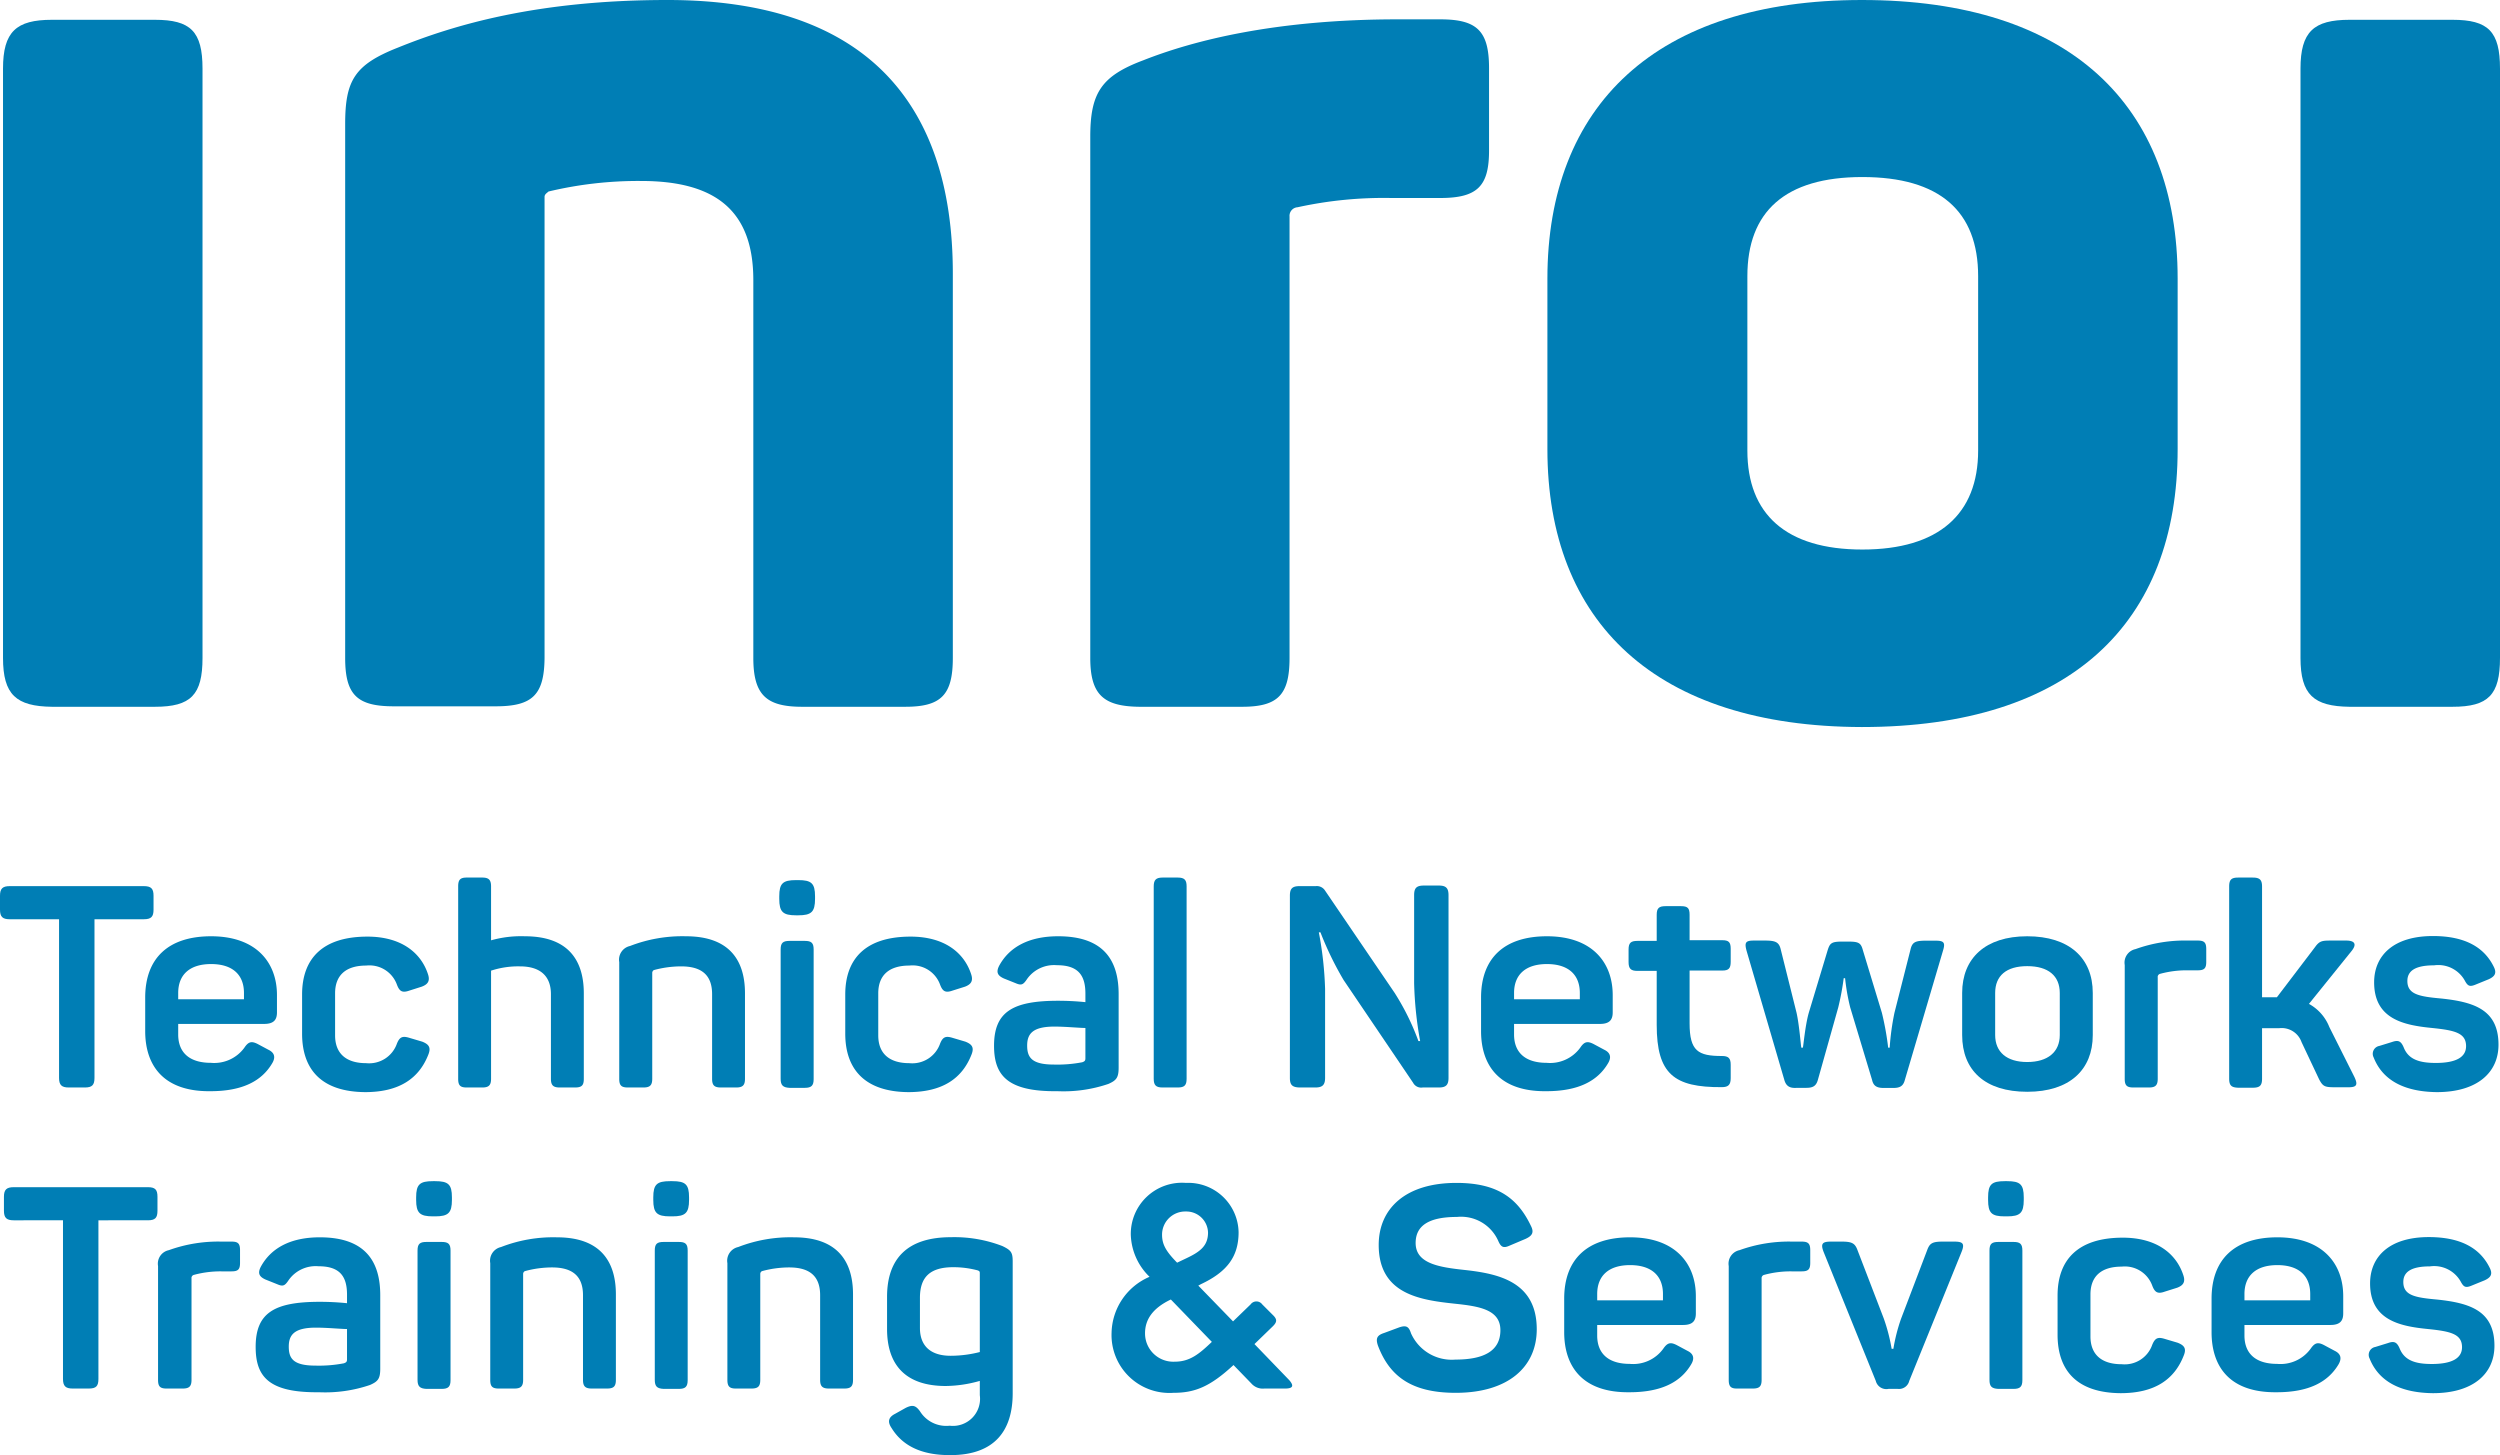
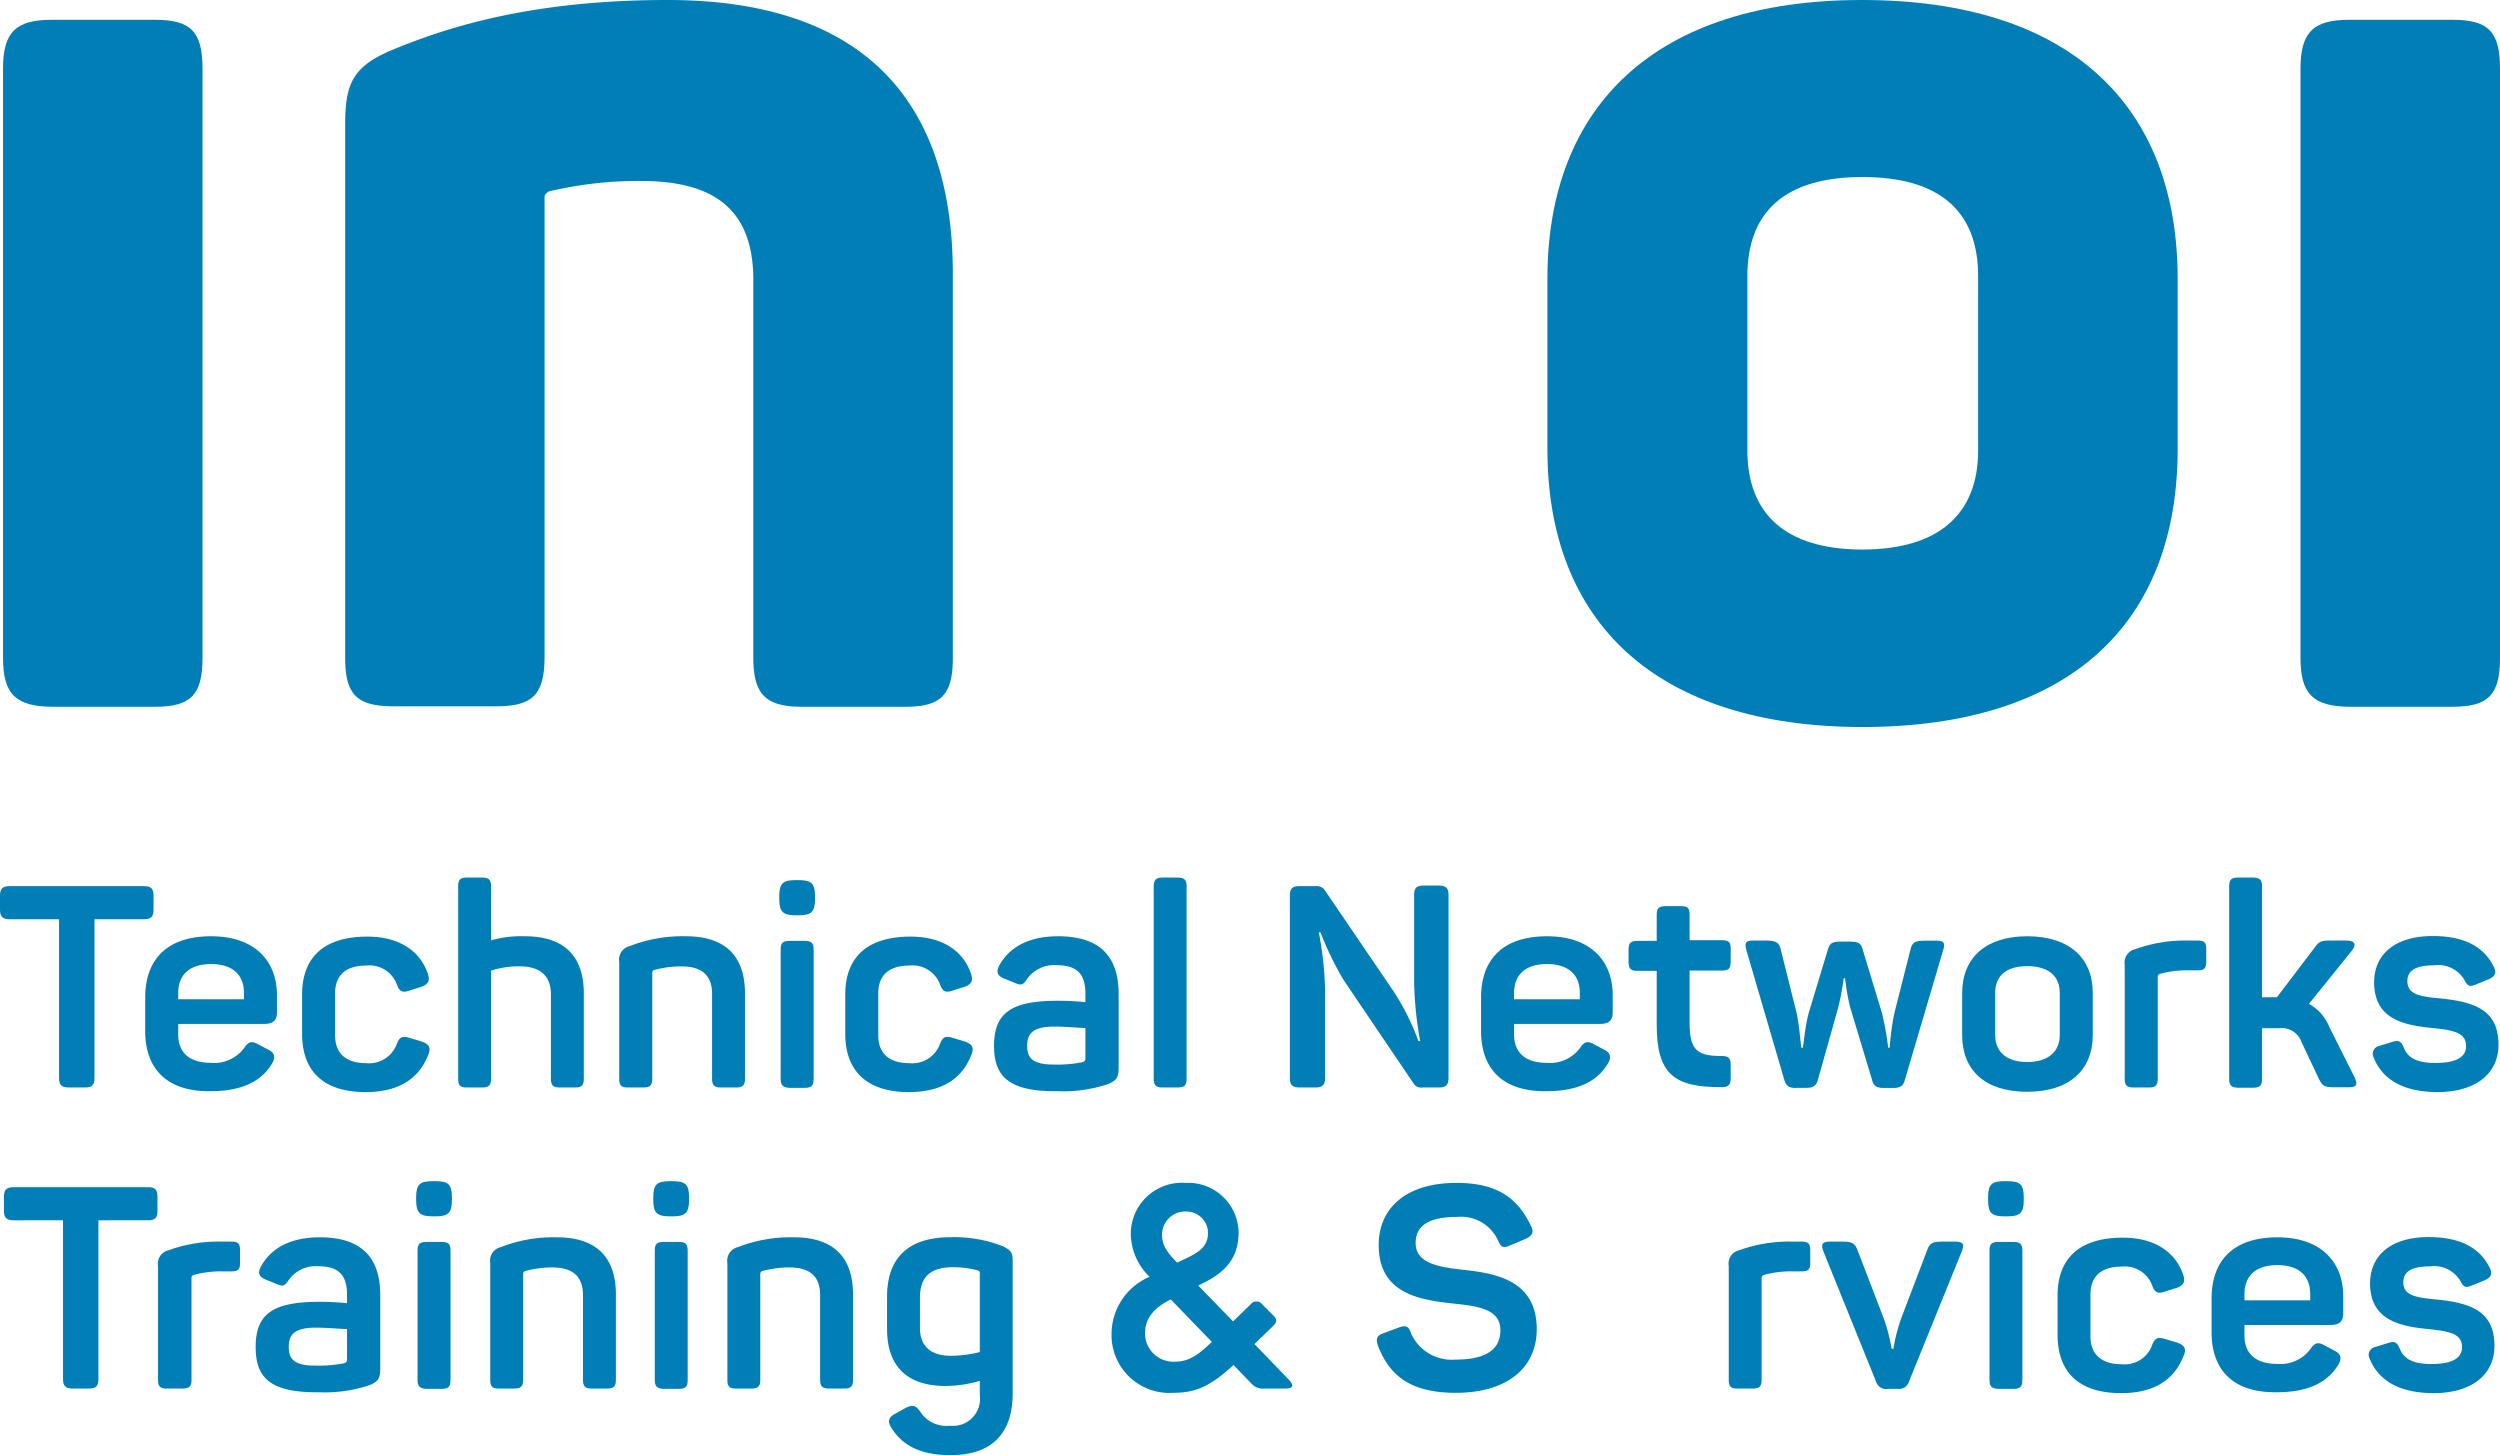
<svg xmlns="http://www.w3.org/2000/svg" id="Layer_1" data-name="Layer 1" viewBox="0 0 215.91 125.68">
  <defs>
    <style>
      .cls-1 {
        fill: #007eb5;
      }
    </style>
  </defs>
  <title>logo_rgb_neu</title>
  <g>
    <path class="cls-1" d="M.26,56.82V5.93c0-3.19,1.14-4.22,4.22-4.22h8.9c3.08,0,4.11,1,4.11,4.22V56.82c0,3.19-1,4.22-4.11,4.22H4.48C1.4,61,.26,60,.26,56.82Z" />
    <path class="cls-1" d="M29.81,56.82V10.72c0-3.76.8-5.13,4.56-6.61C39.16,2.17,46.35,0,57.65,0,74.53,0,82.29,8.67,82.29,23.62v33.2c0,3.19-1,4.22-4.1,4.22H69.28c-3.08,0-4.22-1-4.22-4.22V24.19c0-5.94-3.19-8.56-9.69-8.56a33.46,33.46,0,0,0-8,.91c-.12.12-.34.23-.34.46V56.82C47,60,46,61,42.82,61H34C30.83,61,29.81,60,29.81,56.82Z" />
-     <path class="cls-1" d="M94.16,56.82v-45c0-3.76.92-5.24,4.57-6.61,4.33-1.71,11.41-3.54,22-3.54h3.65c3.19,0,4.22,1,4.22,4.22V13c0,3.08-1,4.1-4.22,4.1h-4.22a34.78,34.78,0,0,0-8.1.8.74.74,0,0,0-.69.8V56.82c0,3.19-1,4.22-4.1,4.22H98.38C95.3,61,94.16,60,94.16,56.82Z" />
    <path class="cls-1" d="M133.64,38.79V24.07C133.64,9.13,143,0,160.8,0c18,0,27.27,9.13,27.27,24.07V38.79c0,15-9.24,24-27.27,24C143,62.75,133.64,53.74,133.64,38.79Zm37.2.12V23.85c0-5.6-3.31-8.56-10-8.56s-9.93,3-9.93,8.56V38.91c0,5.47,3.31,8.55,9.93,8.55S170.84,44.38,170.84,38.91Z" />
    <path class="cls-1" d="M198.68,56.82V5.93c0-3.19,1.14-4.22,4.23-4.22h8.9c3.08,0,4.1,1,4.1,4.22V56.82c0,3.19-1,4.22-4.1,4.22h-8.9C199.82,61,198.68,60,198.68,56.82Z" />
  </g>
  <g>
    <path class="cls-1" d="M5.1,93.09V79.39H.83c-.61,0-.83-.22-.83-.83v-1.2c0-.61.22-.83.83-.83H12.42c.64,0,.84.22.84.83v1.2c0,.61-.2.83-.84.83H8.16v13.7c0,.61-.2.83-.83.83H5.93C5.32,93.92,5.1,93.7,5.1,93.09Z" />
    <path class="cls-1" d="M12.54,89.05V86.16c0-3.41,2-5.3,5.69-5.3,3.9,0,5.69,2.26,5.69,5.08v1.49c0,.64-.27,1-1.11,1H15.39v.91c0,1.59,1,2.45,2.82,2.45a3.22,3.22,0,0,0,2.89-1.3c.36-.54.63-.61,1.22-.29l.86.46c.56.27.64.69.29,1.23-.88,1.45-2.5,2.35-5.29,2.35C14.16,94.29,12.54,92.06,12.54,89.05Zm8.53-2.75v-.54c0-1.59-1-2.5-2.84-2.5s-2.84.91-2.84,2.5v.54Z" />
    <path class="cls-1" d="M26.09,89.27V85.89c0-3.12,1.79-5,5.64-5,2.91,0,4.61,1.38,5.22,3.21.22.62,0,.91-.52,1.11l-1.07.34c-.62.22-.86.07-1.08-.51a2.52,2.52,0,0,0-2.65-1.65c-1.79,0-2.69.86-2.69,2.4v3.63c0,1.52.9,2.4,2.69,2.4a2.54,2.54,0,0,0,2.65-1.69c.24-.59.49-.68,1.1-.49l1.08.32c.56.22.78.49.54,1.1-.81,2.09-2.53,3.26-5.47,3.26C27.78,94.29,26.09,92.38,26.09,89.27Z" />
    <path class="cls-1" d="M39.57,93.17V76.55c0-.56.17-.76.73-.76h1.35c.56,0,.76.2.76.76v4.66a9.54,9.54,0,0,1,2.92-.35c3.5,0,5.09,1.82,5.09,4.93v7.38c0,.56-.17.75-.76.75H48.34c-.56,0-.76-.19-.76-.75V85.86c0-1.57-.93-2.4-2.67-2.4a7.53,7.53,0,0,0-2.5.37v9.34c0,.56-.2.75-.76.75H40.3C39.74,93.92,39.57,93.73,39.57,93.17Z" />
    <path class="cls-1" d="M53.48,93.17V83.09a1.21,1.21,0,0,1,.93-1.39,12.5,12.5,0,0,1,4.83-.84c3.51,0,5.1,1.82,5.1,4.93v7.38c0,.56-.2.75-.76.75H62.26c-.57,0-.76-.19-.76-.75V85.86c0-1.61-.86-2.4-2.67-2.4a9,9,0,0,0-2.36.32.28.28,0,0,0-.14.24v9.15c0,.56-.2.75-.76.75H54.22C53.65,93.92,53.48,93.73,53.48,93.17Z" />
    <path class="cls-1" d="M67.3,77.63v-.22c0-1.13.32-1.4,1.45-1.4h.19c1.13,0,1.45.27,1.45,1.4v.22c0,1.13-.32,1.42-1.45,1.42h-.19C67.62,79.05,67.3,78.76,67.3,77.63Zm.12,15.54V82c0-.57.2-.74.76-.74h1.33c.56,0,.76.17.76.74v11.2c0,.56-.2.75-.76.75H68.18C67.62,93.92,67.42,93.73,67.42,93.17Z" />
    <path class="cls-1" d="M73,89.27V85.89c0-3.12,1.79-5,5.64-5,2.92,0,4.61,1.38,5.22,3.21.22.62,0,.91-.51,1.11l-1.08.34c-.62.22-.86.07-1.08-.51a2.52,2.52,0,0,0-2.65-1.65c-1.79,0-2.69.86-2.69,2.4v3.63c0,1.52.9,2.4,2.69,2.4a2.54,2.54,0,0,0,2.65-1.69c.24-.59.49-.68,1.1-.49l1.08.32c.56.22.78.49.54,1.1-.81,2.09-2.52,3.26-5.47,3.26C74.73,94.29,73,92.38,73,89.27Z" />
    <path class="cls-1" d="M85.85,90.32c0-2.94,1.61-3.89,5.54-3.89a23.32,23.32,0,0,1,2.35.12v-.74c0-1.54-.59-2.45-2.45-2.45a2.86,2.86,0,0,0-2.58,1.18c-.34.51-.49.59-1,.37l-1-.4c-.54-.24-.71-.53-.42-1.1.86-1.59,2.53-2.55,5.1-2.55,4,0,5.22,2.16,5.22,5v6.35c0,.86-.2,1.1-.88,1.4a12,12,0,0,1-4.41.63C87,94.29,85.85,92.87,85.85,90.32Zm7.62,1.42c.19-.07.27-.12.27-.34V88.78c-.49,0-1.72-.12-2.67-.12-1.87,0-2.36.61-2.36,1.64s.4,1.64,2.31,1.64A11.33,11.33,0,0,0,93.47,91.74Z" />
    <path class="cls-1" d="M99.64,93.17V76.55c0-.56.2-.76.76-.76h1.32c.57,0,.76.2.76.76V93.17c0,.56-.19.75-.76.75H100.4C99.84,93.92,99.64,93.73,99.64,93.17Z" />
    <path class="cls-1" d="M111.4,93.09V77.36c0-.61.2-.83.83-.83h1.4a.84.84,0,0,1,.81.39l6,8.82a21.26,21.26,0,0,1,2.06,4.17h.15a31.72,31.72,0,0,1-.52-5v-7.6c0-.61.2-.83.84-.83h1.3c.61,0,.83.22.83.83V93.09c0,.61-.22.83-.83.83h-1.4a.79.79,0,0,1-.83-.41l-6-8.87a27.89,27.89,0,0,1-2-4.12h-.14a30.77,30.77,0,0,1,.54,4.88v7.69c0,.61-.23.83-.84.83h-1.3C111.6,93.92,111.4,93.7,111.4,93.09Z" />
    <path class="cls-1" d="M127.91,89.05V86.16c0-3.41,2-5.3,5.69-5.3,3.9,0,5.68,2.26,5.68,5.08v1.49c0,.64-.27,1-1.1,1h-7.42v.91c0,1.59,1,2.45,2.81,2.45a3.22,3.22,0,0,0,2.9-1.3c.36-.54.63-.61,1.22-.29l.86.46c.56.27.64.69.29,1.23-.88,1.45-2.5,2.35-5.29,2.35C129.53,94.29,127.91,92.06,127.91,89.05Zm8.53-2.75v-.54c0-1.59-1-2.5-2.84-2.5s-2.84.91-2.84,2.5v.54Z" />
    <path class="cls-1" d="M143.08,88.51V83.85h-1.67c-.56,0-.76-.19-.76-.76V82c0-.57.2-.74.76-.74h1.67V79c0-.57.2-.74.76-.74h1.35c.56,0,.73.17.73.74v2.2h2.82c.56,0,.73.17.73.74v1.12c0,.57-.17.76-.73.76h-2.82v4.56c0,2.4.74,2.82,2.79,2.82.57,0,.76.19.76.76v1.15c0,.56-.19.78-.76.78C144.57,93.92,143.08,92.75,143.08,88.51Z" />
    <path class="cls-1" d="M154.1,93.26l-3.26-11.15c-.19-.71-.09-.88.64-.88h.93c.91,0,1.23.12,1.38.76l1.37,5.49c.24,1.08.37,2.89.41,3h.13c.05-.1.19-1.86.51-3l1.62-5.37c.2-.66.34-.79,1.27-.79h.54c.91,0,1.08.13,1.25.76l1.64,5.4a24.81,24.81,0,0,1,.54,3h.13a22,22,0,0,1,.41-3L165,82c.15-.64.42-.76,1.35-.76h.81c.74,0,.86.17.64.88l-3.29,11.15c-.14.54-.44.69-1,.69h-.83c-.56,0-.88-.15-1-.69L159.79,87a18,18,0,0,1-.44-2.52h-.12a22.94,22.94,0,0,1-.47,2.52L157,93.26c-.15.54-.44.69-1,.69h-.81C154.57,94,154.25,93.8,154.1,93.26Z" />
    <path class="cls-1" d="M169.46,89.39V85.76c0-3,2-4.9,5.62-4.9s5.66,1.87,5.66,4.9v3.63c0,3-2,4.9-5.66,4.9S169.46,92.43,169.46,89.39Zm8.43,0V85.76c0-1.49-1-2.32-2.81-2.32s-2.77.83-2.77,2.32v3.63c0,1.47,1,2.33,2.77,2.33S177.89,90.86,177.89,89.39Z" />
    <path class="cls-1" d="M183.5,93.17V83.34a1.19,1.19,0,0,1,.93-1.37,12.58,12.58,0,0,1,4.56-.74h.81c.57,0,.74.17.74.74v1.1c0,.56-.17.73-.74.73h-.88a8.73,8.73,0,0,0-2.35.3.28.28,0,0,0-.22.32v8.75c0,.56-.2.75-.76.75h-1.35C183.67,93.92,183.5,93.73,183.5,93.17Z" />
    <path class="cls-1" d="M192.52,93.14V76.57c0-.58.17-.78.78-.78h1.25c.62,0,.81.2.81.78v9.56h1.28l3.3-4.34c.4-.56.64-.56,1.47-.56h1.21c.76,0,.93.32.49.88l-3.7,4.59a3.91,3.91,0,0,1,1.76,2L203.33,93c.31.66.24.9-.49.9h-1.23c-.86,0-1-.09-1.32-.68L198.77,90a1.82,1.82,0,0,0-1.94-1.2h-1.47v4.36c0,.59-.19.78-.81.78H193.3C192.69,93.92,192.52,93.73,192.52,93.14Z" />
    <path class="cls-1" d="M205,91.33a.69.69,0,0,1,.49-1l1.1-.34c.52-.18.76-.1,1,.46.39,1,1.27,1.35,2.77,1.35,1.74,0,2.62-.49,2.62-1.45,0-1.15-1-1.37-2.94-1.57-2.43-.24-5-.76-5-3.94,0-2.33,1.69-4,5.08-4,2.81,0,4.43,1,5.24,2.63.29.56.12.85-.42,1.1l-1.08.44c-.56.24-.73.17-1-.34a2.62,2.62,0,0,0-2.64-1.3c-1.6,0-2.31.46-2.31,1.35,0,1.15,1,1.34,2.87,1.51,2.94.3,5,1,5,4,0,2.4-1.84,4.09-5.32,4.09C207.56,94.29,205.75,93.24,205,91.33Z" />
    <path class="cls-1" d="M5.44,119.09v-13.7H1.18c-.62,0-.84-.22-.84-.83v-1.2c0-.61.22-.83.84-.83H12.77c.64,0,.83.22.83.83v1.2c0,.61-.19.83-.83.83H8.5v13.7c0,.61-.19.83-.83.83H6.27C5.66,119.92,5.44,119.7,5.44,119.09Z" />
    <path class="cls-1" d="M13.65,119.17v-9.83a1.19,1.19,0,0,1,.93-1.37,12.58,12.58,0,0,1,4.56-.74H20c.56,0,.73.17.73.74v1.1c0,.56-.17.73-.73.73h-.89a8.79,8.79,0,0,0-2.35.3.28.28,0,0,0-.22.32v8.75c0,.56-.2.75-.76.75H14.38C13.82,119.92,13.65,119.73,13.65,119.17Z" />
    <path class="cls-1" d="M22.08,116.32c0-2.94,1.61-3.89,5.53-3.89a23.38,23.38,0,0,1,2.36.12v-.74c0-1.54-.59-2.45-2.45-2.45a2.86,2.86,0,0,0-2.58,1.18c-.34.51-.49.59-1,.37l-1-.4c-.54-.24-.71-.53-.42-1.1.86-1.59,2.53-2.55,5.1-2.55,4,0,5.22,2.16,5.22,5v6.35c0,.86-.2,1.1-.88,1.4a12,12,0,0,1-4.41.63C23.18,120.29,22.08,118.87,22.08,116.32Zm7.62,1.42c.19-.07.27-.12.27-.34v-2.62c-.49,0-1.72-.12-2.68-.12-1.86,0-2.35.61-2.35,1.64s.39,1.64,2.31,1.64A11.33,11.33,0,0,0,29.7,117.74Z" />
    <path class="cls-1" d="M35.94,103.63v-.22c0-1.13.32-1.4,1.45-1.4h.19c1.13,0,1.45.27,1.45,1.4v.22c0,1.13-.32,1.42-1.45,1.42h-.19C36.26,105.05,35.94,104.76,35.94,103.63Zm.12,15.54V108c0-.57.2-.74.76-.74h1.33c.56,0,.76.17.76.74v11.2c0,.56-.2.75-.76.75H36.82C36.26,119.92,36.06,119.73,36.06,119.17Z" />
    <path class="cls-1" d="M42.34,119.17V109.09a1.21,1.21,0,0,1,.93-1.39,12.42,12.42,0,0,1,4.83-.84c3.5,0,5.09,1.82,5.09,4.93v7.38c0,.56-.19.75-.76.75H51.11c-.56,0-.76-.19-.76-.75v-7.31c0-1.61-.86-2.4-2.67-2.4a9,9,0,0,0-2.35.32.27.27,0,0,0-.15.24v9.15c0,.56-.2.75-.76.75H43.07C42.51,119.92,42.34,119.73,42.34,119.17Z" />
    <path class="cls-1" d="M56.42,103.63v-.22c0-1.13.32-1.4,1.45-1.4h.2c1.12,0,1.44.27,1.44,1.4v.22c0,1.13-.32,1.42-1.44,1.42h-.2C56.74,105.05,56.42,104.76,56.42,103.63Zm.13,15.54V108c0-.57.19-.74.76-.74h1.32c.56,0,.76.17.76.74v11.2c0,.56-.2.75-.76.75H57.31C56.74,119.92,56.55,119.73,56.55,119.17Z" />
    <path class="cls-1" d="M62.82,119.17V109.09a1.21,1.21,0,0,1,.93-1.39,12.46,12.46,0,0,1,4.83-.84c3.5,0,5.09,1.82,5.09,4.93v7.38c0,.56-.19.75-.75.75H71.59c-.56,0-.76-.19-.76-.75v-7.31c0-1.61-.86-2.4-2.67-2.4a9,9,0,0,0-2.35.32.27.27,0,0,0-.15.24v9.15c0,.56-.19.75-.76.75H63.55C63,119.92,62.82,119.73,62.82,119.17Z" />
    <path class="cls-1" d="M77,123.33c-.37-.54-.27-.93.29-1.22l.93-.52c.59-.29.86-.22,1.23.29a2.67,2.67,0,0,0,2.57,1.25,2.34,2.34,0,0,0,2.6-2.64v-1.23a11.07,11.07,0,0,1-2.94.44c-3.48,0-5.07-1.83-5.07-4.92V112c0-3.33,1.79-5.15,5.51-5.15a11.52,11.52,0,0,1,4.44.76c.78.37.9.57.9,1.35v11.37c0,3.21-1.54,5.34-5.39,5.34C79.46,125.68,77.89,124.78,77,123.33Zm7.62-6.57V110c0-.17,0-.22-.2-.29a8.21,8.21,0,0,0-2.08-.27c-2,0-2.89.83-2.89,2.65v2.6c0,1.54.91,2.4,2.65,2.4A10.2,10.2,0,0,0,84.65,116.76Z" />
    <path class="cls-1" d="M96,115.1a5.38,5.38,0,0,1,3.28-4.83,5.27,5.27,0,0,1-1.62-3.63,4.42,4.42,0,0,1,4.76-4.48,4.35,4.35,0,0,1,4.55,4.26c0,2.11-1,3.43-3.26,4.49l-.22.12,3,3.09,1.52-1.47a.62.62,0,0,1,1,0l1,1c.27.3.29.52-.07.88l-1.6,1.55,3,3.11c.41.47.36.73-.35.73H109.2a1.31,1.31,0,0,1-1.13-.44l-1.54-1.59c-2.06,1.91-3.38,2.4-5.2,2.4A5,5,0,0,1,96,115.1Zm8.65.78-3.53-3.65c-1.6.76-2.23,1.76-2.23,2.92a2.44,2.44,0,0,0,2.57,2.45C102.78,117.6,103.59,116.91,104.67,115.88Zm-2.11-7.25c1.13-.54,1.79-1.06,1.79-2.18a1.87,1.87,0,0,0-1.91-1.82,2,2,0,0,0-2.06,2c0,.85.34,1.44,1.3,2.42Z" />
    <path class="cls-1" d="M119,116.2c-.2-.61-.08-.88.54-1.08l1.32-.49c.59-.19.81-.07,1,.52a3.85,3.85,0,0,0,3.83,2.27c2.52,0,3.89-.78,3.89-2.54s-1.79-2.06-3.87-2.28c-3-.32-6.64-.79-6.64-5.08,0-3.11,2.28-5.36,6.71-5.36,3.48,0,5.27,1.27,6.43,3.7.29.56.14.86-.45,1.13l-1.37.58c-.54.25-.76.15-1-.41a3.51,3.51,0,0,0-3.56-2.06c-2.4,0-3.57.73-3.57,2.25,0,1.77,2,2.09,4.24,2.33,2.89.32,6.22,1,6.22,5.12,0,3.26-2.47,5.49-7,5.49C121.89,120.29,120,118.85,119,116.2Z" />
-     <path class="cls-1" d="M135.09,115.05v-2.89c0-3.41,2-5.3,5.69-5.3,3.89,0,5.68,2.26,5.68,5.08v1.49c0,.64-.27,1-1.1,1h-7.42v.91c0,1.59,1,2.45,2.81,2.45a3.21,3.21,0,0,0,2.89-1.3c.37-.54.64-.61,1.23-.29l.86.46c.56.27.64.69.29,1.23-.88,1.45-2.5,2.35-5.29,2.35C136.71,120.29,135.09,118.06,135.09,115.05Zm8.53-2.75v-.54c0-1.59-1-2.5-2.84-2.5s-2.84.91-2.84,2.5v.54Z" />
    <path class="cls-1" d="M149.3,119.17v-9.83a1.19,1.19,0,0,1,.93-1.37,12.58,12.58,0,0,1,4.56-.74h.81c.56,0,.74.17.74.74v1.1c0,.56-.18.73-.74.73h-.88a8.73,8.73,0,0,0-2.35.3.29.29,0,0,0-.23.32v8.75c0,.56-.19.75-.76.75H150C149.47,119.92,149.3,119.73,149.3,119.17Z" />
    <path class="cls-1" d="M162,119.26l-4.51-11.15c-.27-.71-.1-.88.64-.88h.93c.9,0,1.15.15,1.37.76l2.26,5.88a15.74,15.74,0,0,1,.68,2.62h.15a15.24,15.24,0,0,1,.66-2.59l2.25-5.91c.22-.61.44-.76,1.35-.76h1c.74,0,.91.17.64.86l-4.53,11.17a.91.91,0,0,1-1,.69h-.79A.94.94,0,0,1,162,119.26Z" />
    <path class="cls-1" d="M171.7,103.63v-.22c0-1.13.31-1.4,1.44-1.4h.2c1.12,0,1.44.27,1.44,1.4v.22c0,1.13-.32,1.42-1.44,1.42h-.2C172,105.05,171.7,104.76,171.7,103.63Zm.12,15.54V108c0-.57.19-.74.76-.74h1.32c.56,0,.76.17.76.74v11.2c0,.56-.2.75-.76.75h-1.32C172,119.92,171.82,119.73,171.82,119.17Z" />
    <path class="cls-1" d="M177.7,115.27v-3.38c0-3.12,1.79-5,5.63-5,2.92,0,4.61,1.38,5.22,3.21.22.62,0,.91-.51,1.11l-1.08.34c-.61.22-.86.07-1.08-.51a2.52,2.52,0,0,0-2.64-1.65c-1.79,0-2.7.86-2.7,2.4v3.63c0,1.52.91,2.4,2.7,2.4a2.52,2.52,0,0,0,2.64-1.69c.25-.59.49-.68,1.1-.49l1.08.32c.57.22.79.49.54,1.1-.81,2.09-2.52,3.26-5.46,3.26C179.39,120.29,177.7,118.38,177.7,115.27Z" />
    <path class="cls-1" d="M191,115.05v-2.89c0-3.41,2-5.3,5.68-5.3,3.9,0,5.69,2.26,5.69,5.08v1.49c0,.64-.27,1-1.11,1h-7.42v.91c0,1.59,1,2.45,2.82,2.45a3.22,3.22,0,0,0,2.89-1.3c.37-.54.64-.61,1.22-.29l.86.46c.56.27.64.69.3,1.23-.89,1.45-2.5,2.35-5.3,2.35C192.59,120.29,191,118.06,191,115.05Zm8.52-2.75v-.54c0-1.59-1-2.5-2.84-2.5s-2.84.91-2.84,2.5v.54Z" />
    <path class="cls-1" d="M204.65,117.33a.69.69,0,0,1,.49-1l1.1-.34c.51-.18.76-.1,1,.46.4,1,1.28,1.35,2.77,1.35,1.74,0,2.62-.49,2.62-1.45,0-1.15-1-1.37-2.94-1.57-2.42-.24-5-.76-5-3.94,0-2.33,1.69-4,5.07-4,2.82,0,4.44,1,5.25,2.63.29.56.12.85-.42,1.1l-1.08.44c-.56.24-.73.17-1-.34a2.63,2.63,0,0,0-2.65-1.3c-1.59,0-2.3.46-2.3,1.35,0,1.15,1,1.34,2.87,1.51,2.94.3,5,1,5,4,0,2.4-1.83,4.09-5.31,4.09C207.22,120.29,205.41,119.24,204.65,117.33Z" />
  </g>
</svg>